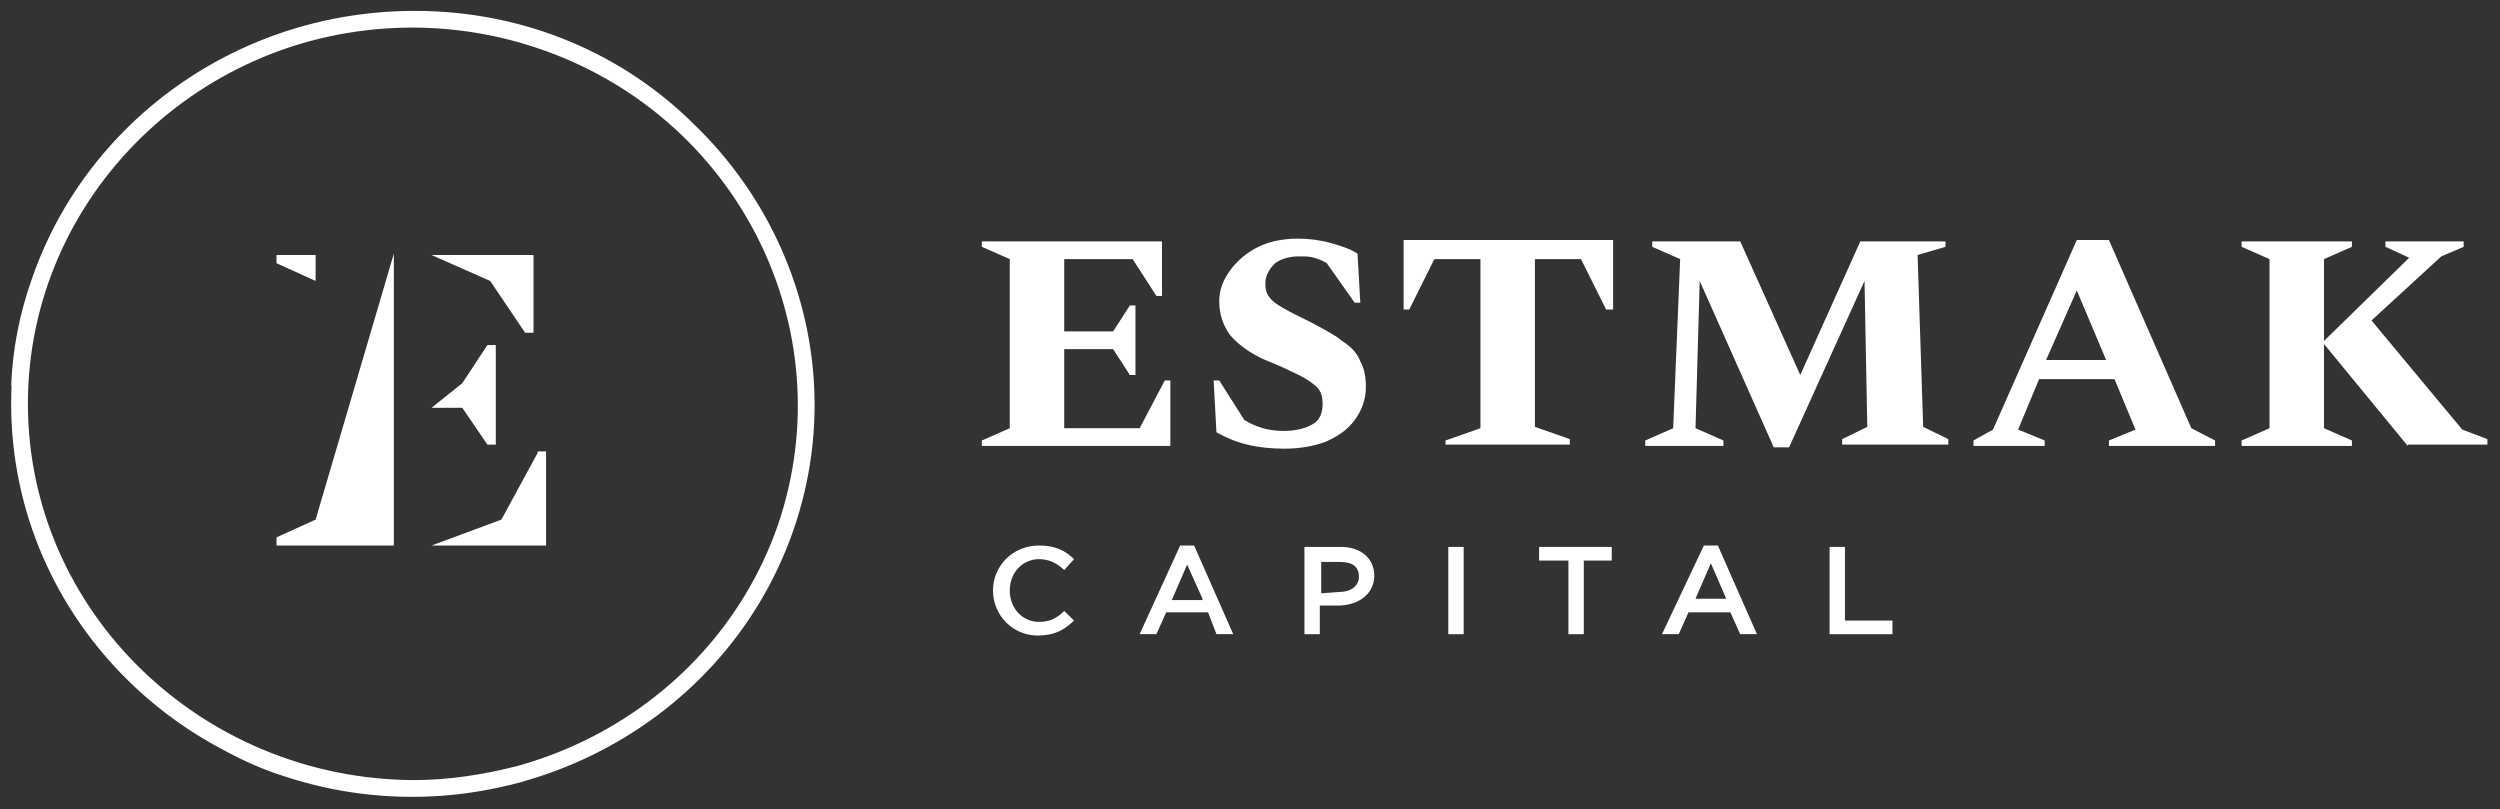
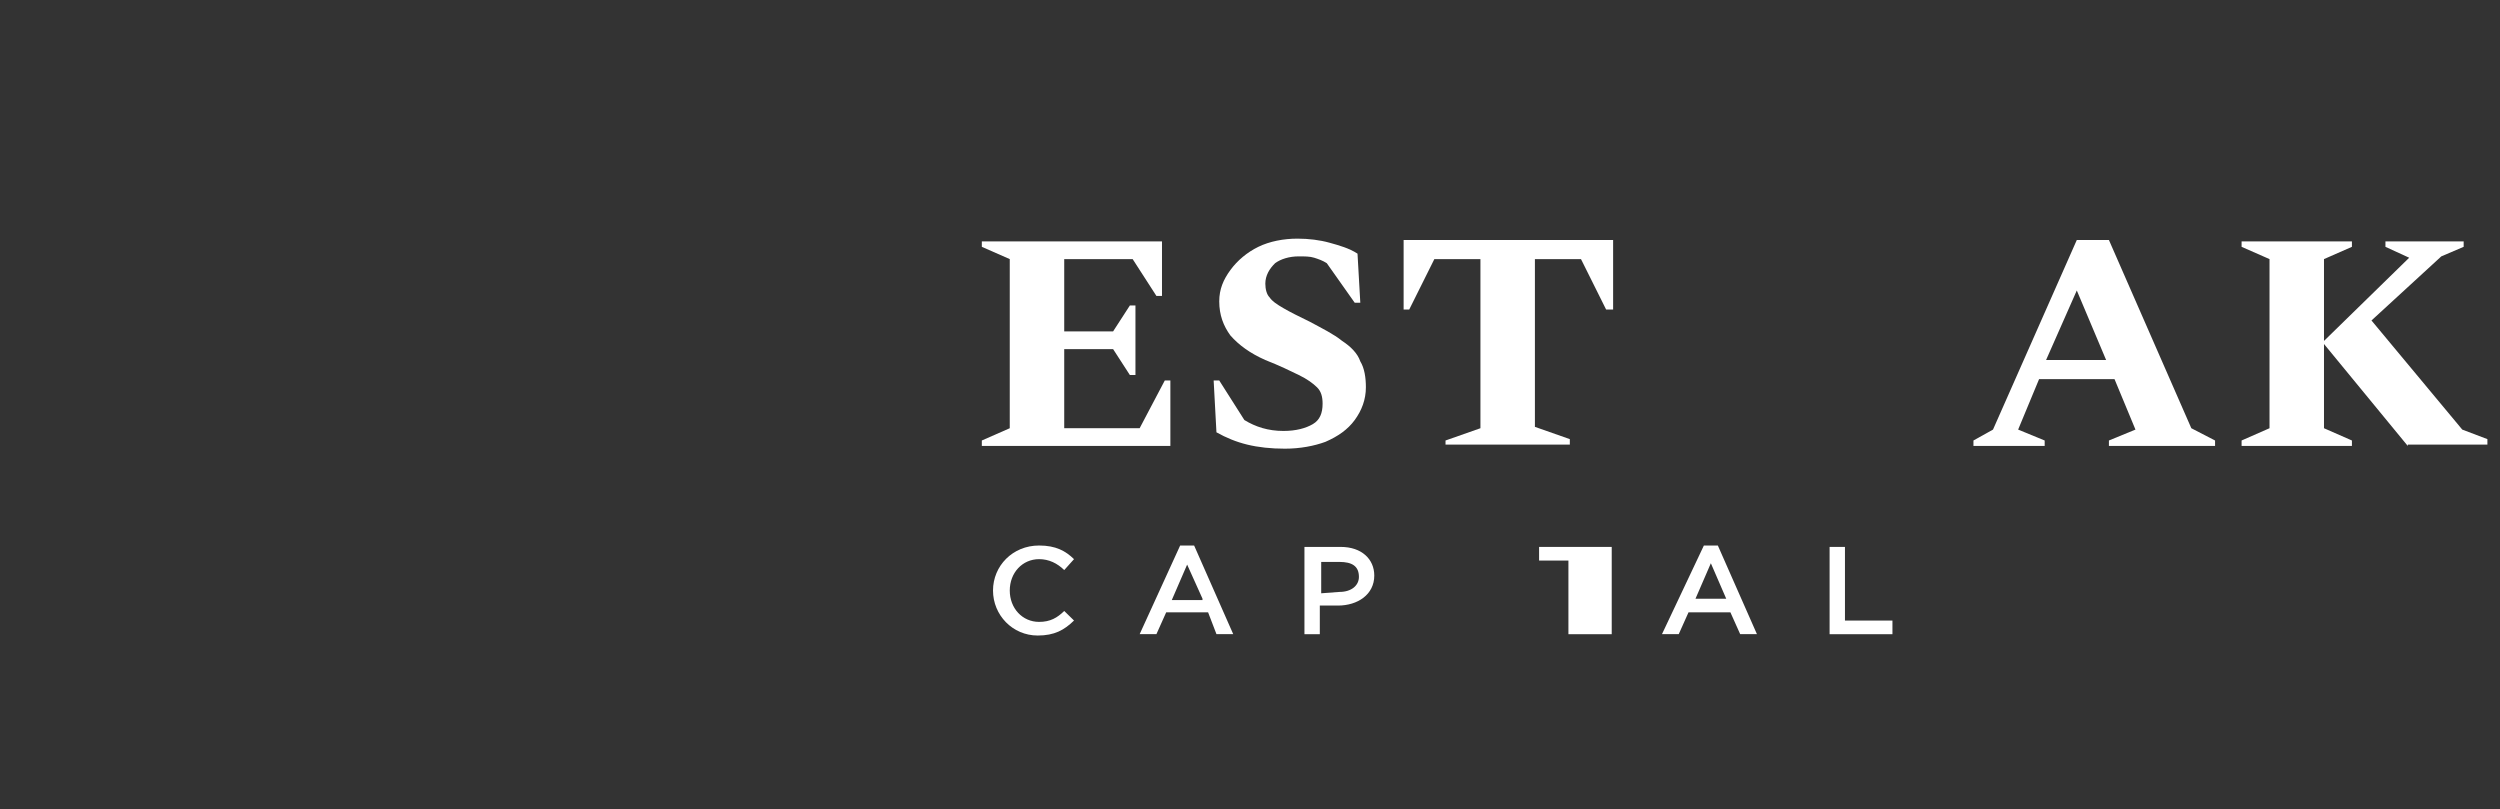
<svg xmlns="http://www.w3.org/2000/svg" width="451" height="146" viewBox="0 0 451 146" fill="none">
  <rect x="0" y="0" width="451" height="146" fill="#333333" stroke="none" />
  <mask id="mask0_2480_2405" style="mask-type:luminance" maskUnits="userSpaceOnUse" x="0" y="0" width="451" height="146">
    <path d="M451 0H0V145.166H451V0Z" fill="white" />
  </mask>
  <g mask="url(#mask0_2480_2405)">
    <path d="M177.121 80.45V79.465L182.16 77.251V46.742L177.121 44.527V43.543H209.623V53.385H208.616L204.332 46.742H191.986V59.782H200.805L203.828 55.107H204.836V67.655H203.828L200.805 62.98H191.986V77.251H205.592L210.127 68.639H211.135V80.45H177.121Z" fill="white" />
    <path d="M231.793 80.942C229.274 80.942 227.006 80.695 224.99 80.203C222.975 79.711 221.211 78.973 219.447 77.989L218.943 68.639H219.951L224.486 75.775C226.502 77.005 228.77 77.743 231.541 77.743C233.809 77.743 235.572 77.251 236.832 76.513C238.092 75.775 238.596 74.544 238.596 72.822C238.596 71.592 238.344 70.608 237.588 69.87C236.832 69.131 235.824 68.393 234.313 67.655C232.801 66.917 230.785 65.933 228.266 64.949C225.494 63.718 223.479 62.242 221.967 60.52C220.707 58.798 219.951 56.829 219.951 54.369C219.951 52.154 220.707 50.432 221.967 48.71C223.227 46.987 224.99 45.511 227.006 44.527C229.022 43.543 231.541 43.051 234.061 43.051C236.076 43.051 238.092 43.297 239.856 43.789C241.619 44.281 243.383 44.773 244.895 45.757L245.399 54.615H244.391L239.352 47.48C238.596 46.987 237.84 46.741 237.084 46.495C236.328 46.249 235.32 46.249 234.313 46.249C232.549 46.249 231.037 46.741 230.029 47.48C229.022 48.464 228.266 49.694 228.266 51.17C228.266 52.154 228.518 53.139 229.022 53.631C229.525 54.369 230.281 54.861 231.541 55.599C232.801 56.337 234.313 57.075 236.328 58.059C238.596 59.29 240.612 60.274 242.123 61.504C243.635 62.488 244.895 63.718 245.399 65.195C246.155 66.425 246.406 68.147 246.406 69.87C246.406 72.084 245.651 74.052 244.391 75.775C243.131 77.497 241.367 78.727 239.1 79.711C237.084 80.449 234.565 80.942 231.793 80.942Z" fill="white" />
    <path d="M260.772 80.449V79.465L267.07 77.251V46.742H258.756L254.221 55.845H253.213V43.297H291.006V55.845H289.746L285.211 46.742H276.897V77.005L283.196 79.219V80.203H260.772V80.449Z" fill="white" />
-     <path d="M296.801 80.45V79.465L301.84 77.251L303.1 46.742L298.061 44.527V43.543H313.934L324.768 67.655L335.602 43.543H350.971V44.527L345.932 46.003L346.94 77.005L351.475 79.219V80.203H332.326V79.219L336.862 77.005L336.358 50.678L322.752 80.695H319.981L306.627 50.678L305.871 77.251L310.91 79.465V80.45H296.801V80.45Z" fill="white" />
    <path d="M369.111 64.949H379.946L374.654 52.401L369.111 64.949ZM356.01 80.449V79.465L359.537 77.497L374.654 43.297H380.449L395.315 77.251L399.598 79.465V80.449H380.449V79.465L385.237 77.497L381.457 68.393H367.852L364.072 77.497L368.859 79.465V80.449H356.01Z" fill="white" />
    <path d="M434.365 80.45L418.996 61.75L434.617 46.495L430.334 44.527V43.543H444.444V44.527L440.412 46.249L427.815 57.813L444.192 77.497L448.727 79.219V80.203H434.365V80.45ZM404.383 80.45V79.465L409.422 77.251V46.742L404.383 44.527V43.543H424.287V44.527L419.248 46.742V77.251L424.287 79.465V80.45H404.383V80.45Z" fill="white" />
    <path d="M179.139 106.53C179.139 102.101 182.666 98.41 187.453 98.41C190.477 98.41 192.24 99.394 193.752 100.871L191.988 102.839C190.729 101.609 189.217 100.871 187.453 100.871C184.43 100.871 182.162 103.331 182.162 106.53C182.162 109.728 184.43 112.189 187.453 112.189C189.469 112.189 190.729 111.45 191.988 110.22L193.752 111.943C191.988 113.665 190.225 114.649 187.201 114.649C182.666 114.649 179.139 110.958 179.139 106.53Z" fill="white" />
    <path d="M216.932 108.006L214.16 101.855L211.389 108.252H216.932V108.006ZM212.9 98.41H215.42L222.475 114.403H219.451L217.94 110.466H210.381L208.617 114.403H205.594L212.9 98.41Z" fill="white" />
    <path d="M241.621 106.784C243.889 106.784 245.149 105.553 245.149 104.077C245.149 102.109 243.889 101.371 241.621 101.371H238.346V107.03L241.621 106.784ZM235.574 98.664H241.873C245.652 98.664 247.92 100.878 247.92 103.831C247.92 107.276 244.897 109.244 241.369 109.244H238.094V114.411H235.322V98.664H235.574Z" fill="white" />
-     <path d="M264.045 98.664H261.273V114.411H264.045V98.664Z" fill="white" />
-     <path d="M282.691 101.124H277.652V98.664H290.754V101.124H285.715V114.411H282.943V101.124H282.691Z" fill="white" />
+     <path d="M282.691 101.124H277.652V98.664H290.754V101.124V114.411H282.943V101.124H282.691Z" fill="white" />
    <path d="M311.41 108.006L308.639 101.609L305.867 108.006H311.41ZM307.379 98.41H309.899L316.953 114.403H313.93L312.166 110.466H304.607L302.844 114.403H299.82L307.379 98.41Z" fill="white" />
    <path d="M330.059 98.664H332.83V111.95H341.397V114.411H330.059V98.664Z" fill="white" />
-     <path d="M5.035 72.825C5.035 35.427 36.278 4.917 74.575 4.917C112.872 4.917 144.115 35.427 144.115 72.825C144.115 79.961 142.855 87.096 140.839 93.493L143.107 95.707C145.122 89.064 145.885 79.715 145.885 72.579C145.885 33.459 114.888 1.965 74.827 1.965C34.514 1.965 2.012 33.704 2.012 72.825C2.012 111.946 34.514 143.686 74.575 143.686C81.378 143.686 88.18 142.702 94.479 140.979L92.968 138.273C87.173 139.749 80.874 140.733 74.575 140.733C36.278 140.487 5.035 110.224 5.035 72.825ZM96.747 8.608C133.028 20.664 152.429 59.293 140.335 94.723C127.989 130.153 88.432 149.099 52.151 137.289C45.096 135.074 38.797 131.63 33.002 127.447L31.676 129.974C37.471 133.91 44.088 137.781 51.143 139.995C88.936 152.543 130.257 132.614 143.107 95.707C155.956 58.801 135.548 18.45 97.755 5.902C59.961 -6.647 18.641 13.283 5.791 50.189C3.523 56.587 2.264 62.984 2.012 69.627L5.035 68.643C5.287 62.738 6.547 56.833 8.563 50.928C20.908 15.497 60.465 -3.448 96.747 8.608ZM94.731 60.031H96.243V46.007H77.85L88.432 50.681L94.731 60.031ZM83.393 69.135L77.85 73.564H83.393L87.928 80.207H89.44V62.245H87.928L83.393 69.135ZM96.999 81.683L90.448 93.739L77.85 98.414H98.511V81.437H96.999V81.683ZM71.047 70.857V75.286V82.175V93.739V98.414H49.883V96.938L56.938 93.739L71.047 45.761V50.435V70.857ZM56.938 46.007H49.883V47.483L56.938 50.681V46.007Z" fill="white" />
  </g>
</svg>